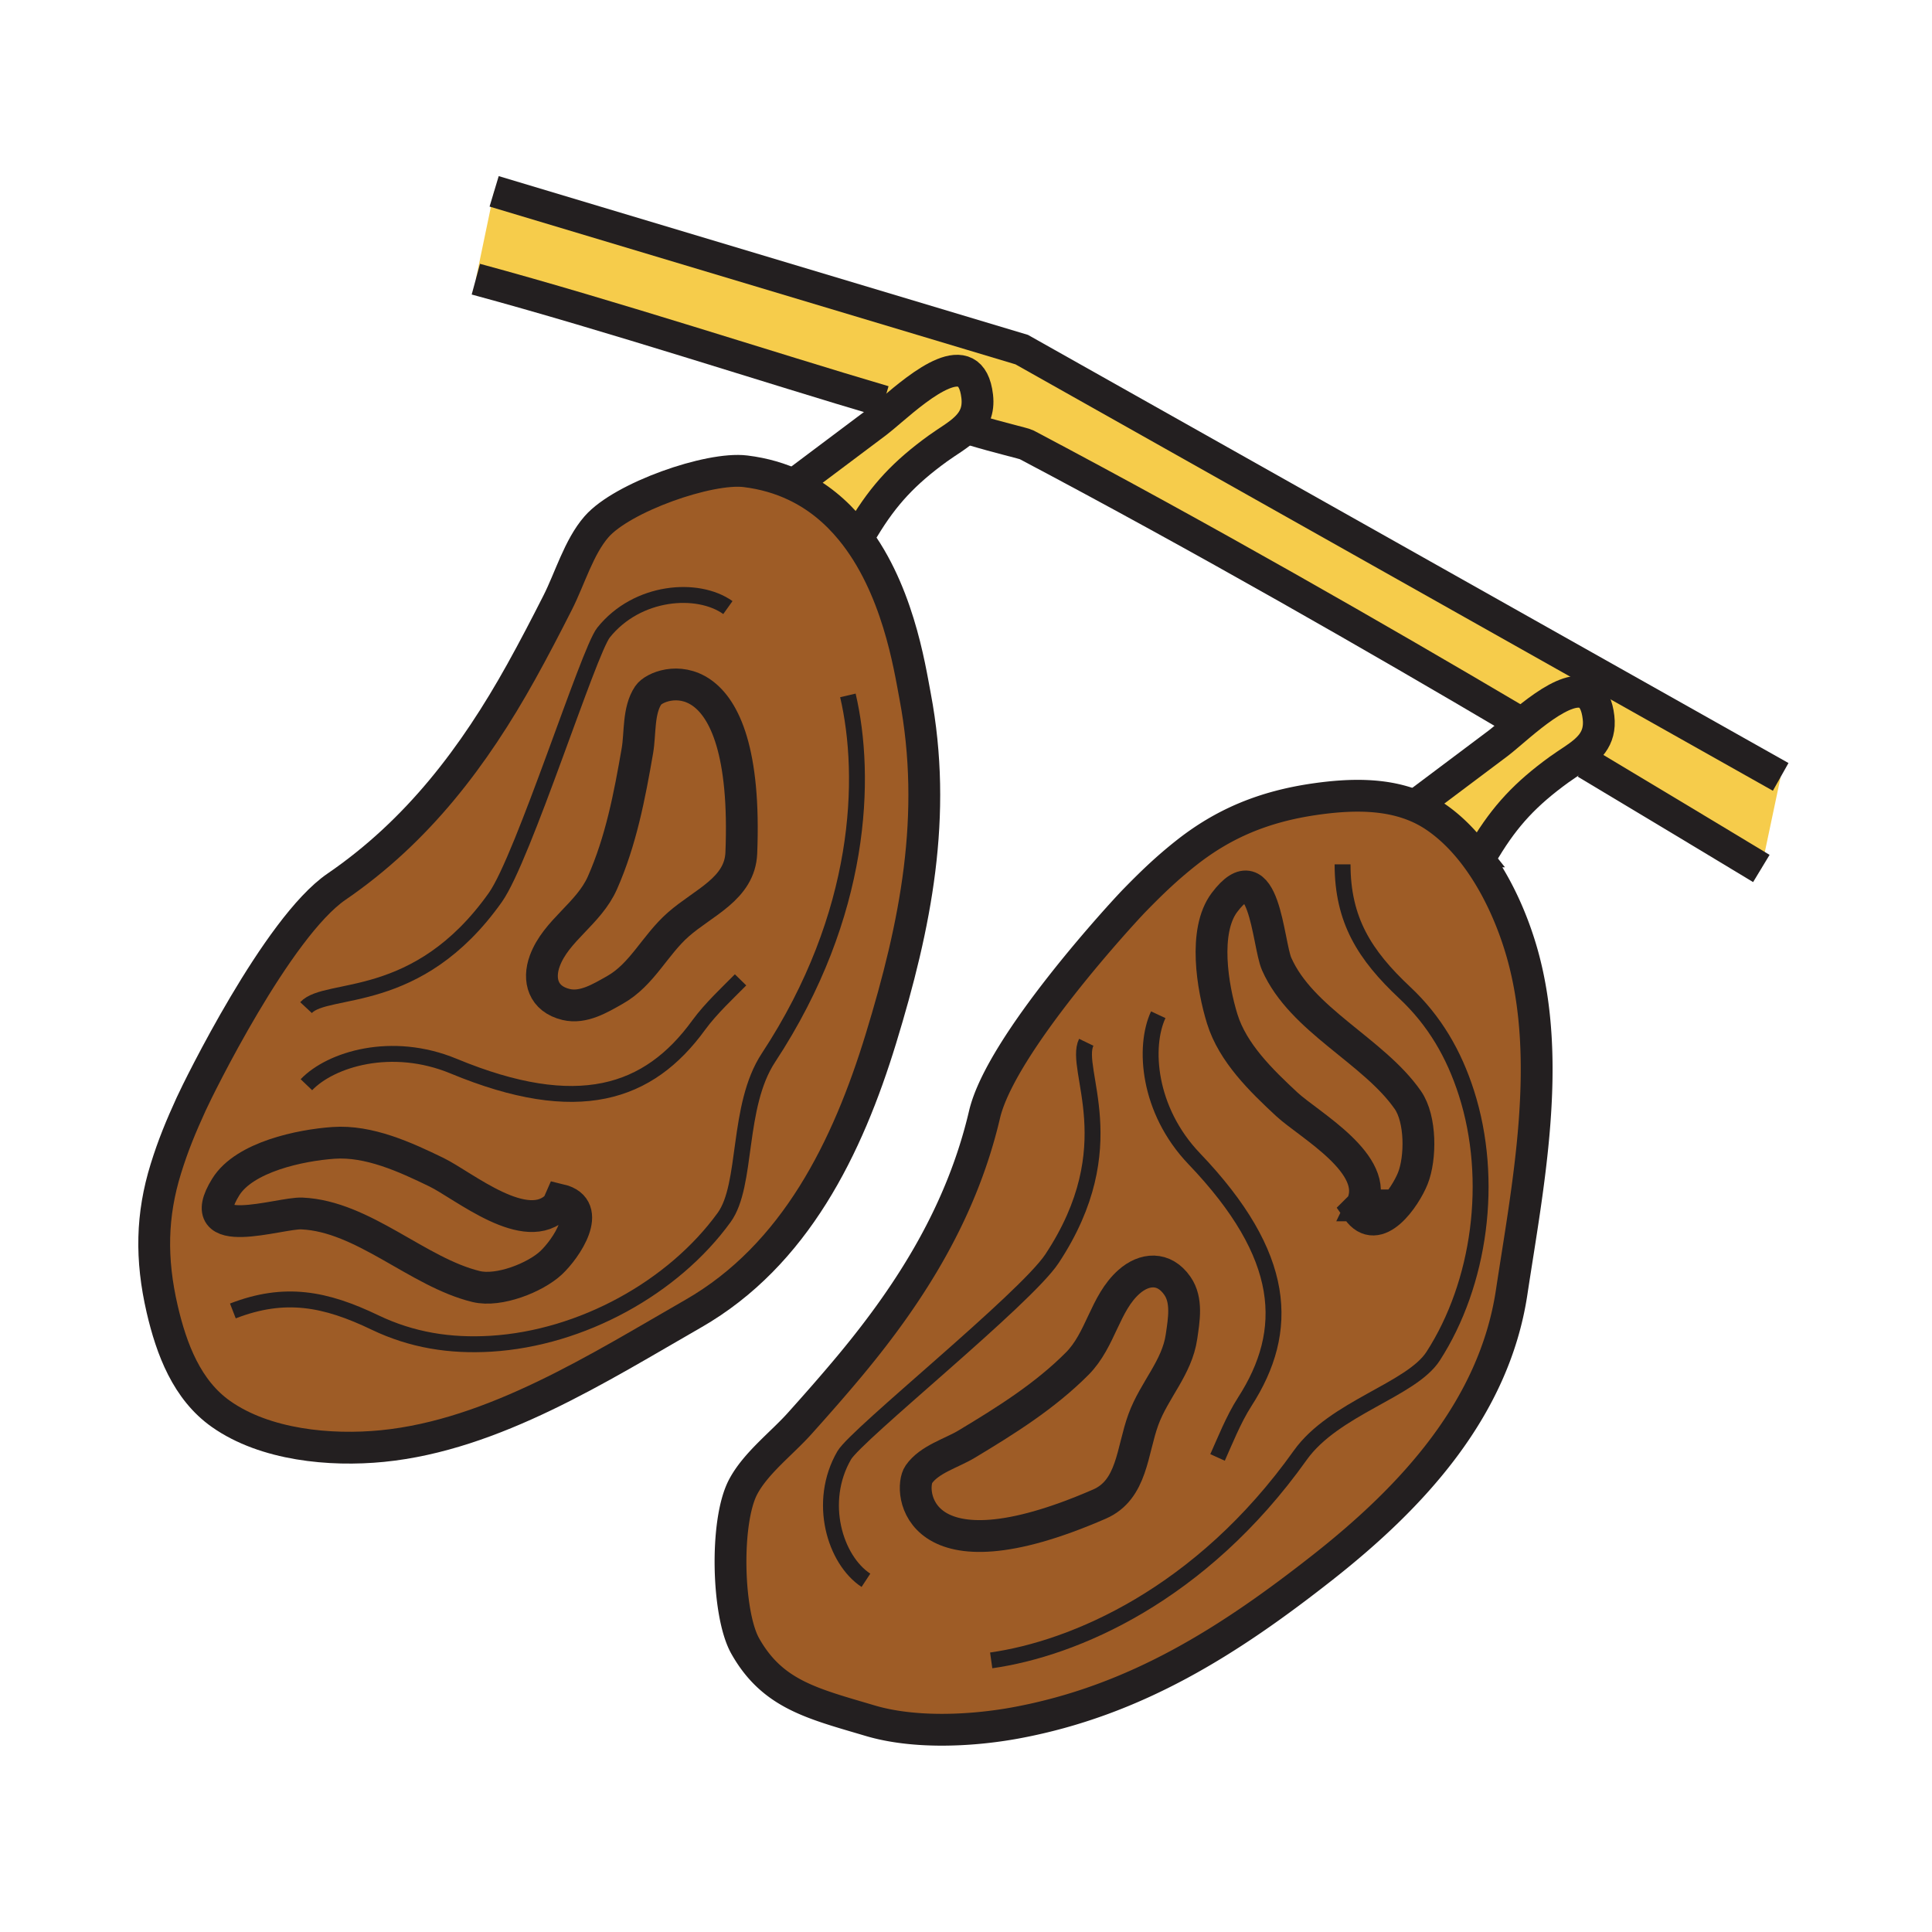
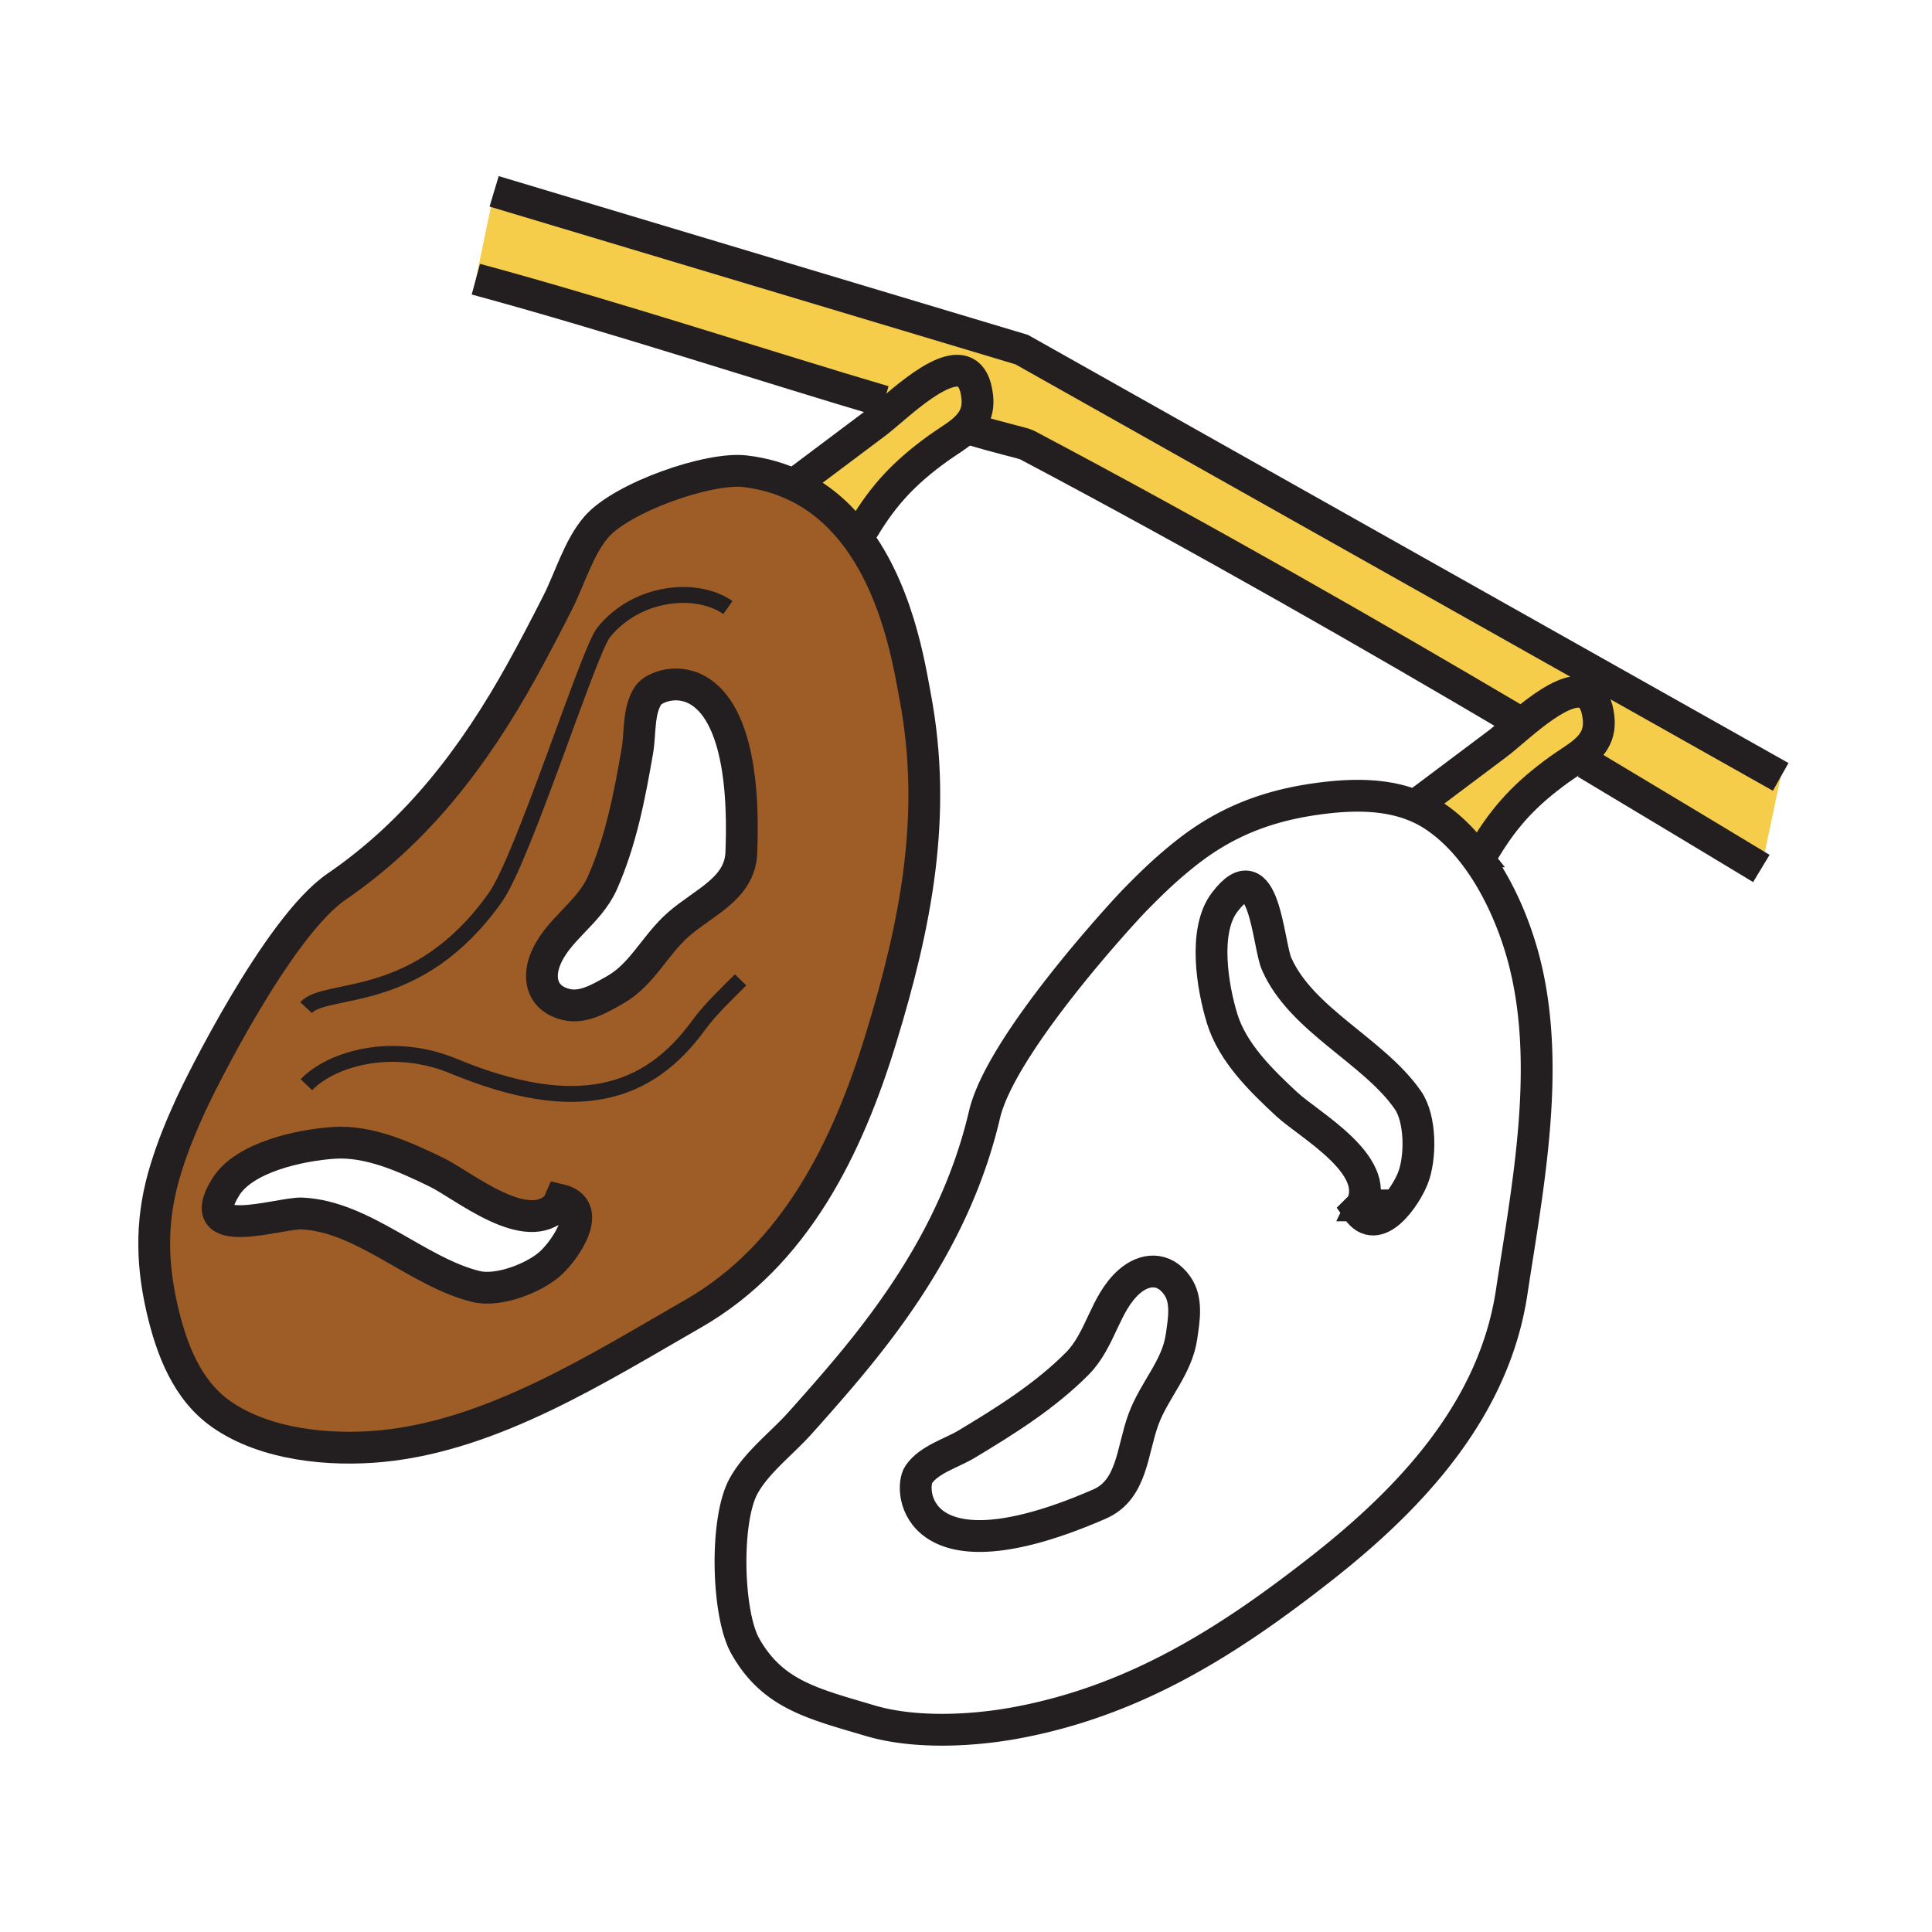
<svg xmlns="http://www.w3.org/2000/svg" width="850.394" height="850.394" viewBox="0 0 850.394 850.394" overflow="visible">
  <path d="M430.13 174.44c.74 6.37-1.46 10.55-4.94 13.94-3.42 3.34-8.09 5.91-12.41 9.04-14.66 10.64-23.64 20.2-32.58 35l-5.63.76c-6.51-7.92-14.57-14.78-24.57-19.51l.64-1.32c11.75-8.82 23.49-17.64 35.24-26.45 1.62-1.22 3.83-3.12 6.4-5.31 12.97-11.04 35.14-29.53 37.85-6.15zM703.61 315.76c1.13 9.69-4.551 14.31-11.181 18.79-2.02 1.37-4.13 2.71-6.17 4.19-14.66 10.64-23.64 20.2-32.58 35l-5.77 1.01c-4.84-6.08-10.34-11.42-16.521-15.54a48.03 48.03 0 0 0-7.84-4.23l.57-1.31c11.75-8.82 23.5-17.64 35.24-26.45 2.27-1.71 5.689-4.74 9.649-8.05 13.113-10.97 32.103-24.94 34.603-3.41z" fill="#f6cc4b" />
  <path d="M775.28 382.27s-30.601-18.51-77.21-46.41l-5.641-1.31c6.63-4.48 12.311-9.1 11.181-18.79-2.5-21.53-21.49-7.56-34.601 3.41l-1.95-2.36c-59.72-35.29-137.409-79.94-215.3-121.09-1.04-.55-12.18-3.09-24.39-6.77l-2.18-.57c3.48-3.39 5.68-7.57 4.94-13.94-2.71-23.38-24.88-4.89-37.85 6.15l-3.15-3.88c-49.1-14.44-120.08-37.72-179.68-53.83l8.05-38.66 232.23 69.67 334.06 188.07-8.509 40.31z" fill="#f6cc4b" />
-   <path d="M518.26 566c4.42 6.38 2.86 14.99 1.79 22.37-1.979 13.66-11.96 23.37-16.76 36.42-5.08 13.85-4.83 30.92-19.32 37.24-81.38 35.43-84.16-6.4-79.55-13.05 4.62-6.671 14.41-9.32 21.04-13.32 17.32-10.4 34.43-21.12 48.68-35.42 10.49-10.55 12.11-26.57 22.82-36.04 6.66-5.9 15.35-6.79 21.3 1.8zM619.65 484.15c5.909 8.46 5.739 25.699 2.229 34.5-3.26 8.21-15.62 26.51-24.42 13.779l1.87-1.859c8.71-18-23.13-35.42-32.92-44.5-11.24-10.44-23.79-22.63-28.42-37.561-4.311-13.939-8.431-38.73.939-51.23 17.65-23.51 19.07 18.14 23.011 27.04 10.951 24.791 42.571 38.121 57.711 59.831z" fill="#9e5c26" />
-   <path d="M670.19 420.31c13.199 47.459 2.27 101.78-4.841 148.66-7.77 51.15-43.67 89.851-82.989 120.811-41.101 32.34-82.4 58.779-135.11 68.54-19.81 3.66-44.96 4.79-64.24-.94-25.45-7.56-42.98-11.53-55-32.88-7.9-14.02-8.96-54.63-.96-69.93 5.49-10.5 17.13-19.29 24.98-28.07 7.5-8.36 15.22-17.12 22.62-26.03 27.08-32.62 48.83-67.77 58.71-109.93 7.229-30.81 60.779-88.86 66-94.21 7.59-7.78 14.069-14.01 22.529-20.72 16.7-13.26 34.63-20.65 56.96-23.86 15.08-2.16 30.95-2.64 44.7 3.23a48.03 48.03 0 0 1 7.84 4.23c6.181 4.12 11.681 9.46 16.521 15.54 10.63 13.379 18.03 30.299 22.28 45.559zm-48.31 98.34c3.51-8.801 3.68-26.04-2.229-34.5-15.141-21.71-46.761-35.04-57.71-59.831-3.94-8.9-5.36-50.55-23.011-27.04-9.37 12.5-5.25 37.291-.939 51.23 4.63 14.931 17.18 27.12 28.42 37.561 9.79 9.08 41.63 26.5 32.92 44.5l-1.87 1.859c8.799 12.731 21.159-5.569 24.419-13.779zm-101.83 69.72c1.07-7.38 2.63-15.99-1.79-22.37-5.95-8.59-14.64-7.7-21.3-1.8-10.71 9.47-12.33 25.49-22.82 36.04-14.25 14.3-31.359 25.02-48.68 35.42-6.63 4-16.42 6.649-21.04 13.32-4.61 6.649-1.83 48.479 79.55 13.05 14.49-6.32 14.24-23.391 19.32-37.24 4.8-13.05 14.78-22.76 16.76-36.42zM246.54 528.13c15.05 3.59 2.46 21.74-4.01 27.75-6.93 6.45-22.94 12.851-32.97 10.4-25.72-6.25-49.58-30.92-76.65-32.15-9.72-.47-49.07 13.29-33.53-11.68 8.25-13.26 32.86-18.38 47.42-19.4 15.58-1.09 31.49 6.2 45.29 12.9 12 5.84 39.76 29.22 53.39 14.59l1.06-2.41zM285.36 306c4.53-6.71 44.53-19.25 40.94 69.43-.64 15.8-16.65 21.74-27.73 31.49-10.43 9.19-15.87 22.01-27.88 28.8-6.5 3.67-13.95 8.23-21.51 6.42-10.16-2.43-12.46-10.859-9.38-19.2 4.95-13.42 19.31-20.71 25.35-34.32 8.17-18.46 11.97-38.28 15.41-58.19 1.32-7.63.26-17.71 4.8-24.43z" fill="#9e5c26" />
  <path d="M402.79 306.37c9.96 52.67.26 100.74-15.03 150.76-14.63 47.84-37.72 95.33-82.59 121.07-41.13 23.58-87.83 53.45-136.84 58.3-22.93 2.27-51.56-.41-71-14.08-15.07-10.59-21.84-28.53-25.96-46.27-5.08-21.98-4.69-41.381 1.64-61.74 3.19-10.32 6.65-18.62 11.16-28.5 3.09-6.811 37.85-77.73 63.95-95.62 35.74-24.46 60.64-57.46 81.25-94.51 5.63-10.11 11-20.47 16.08-30.49 5.35-10.5 9.33-24.53 17.13-33.45 11.36-12.99 49.57-26.37 65.54-24.4 8.17 1 15.43 3.17 21.88 6.23 10 4.73 18.06 11.59 24.57 19.51 20.48 24.86 25.76 60.2 28.22 73.19zm-76.49 69.06c3.59-88.68-36.41-76.14-40.94-69.43-4.54 6.72-3.48 16.8-4.8 24.43-3.44 19.91-7.24 39.73-15.41 58.19-6.04 13.61-20.4 20.9-25.35 34.32-3.08 8.34-.78 16.77 9.38 19.2 7.56 1.811 15.01-2.75 21.51-6.42 12.01-6.79 17.45-19.61 27.88-28.8 11.08-9.75 27.09-15.69 27.73-31.49zm-83.77 180.45c6.47-6.01 19.06-24.16 4.01-27.75l-1.06 2.41c-13.63 14.63-41.39-8.75-53.39-14.59-13.8-6.7-29.71-13.99-45.29-12.9-14.56 1.021-39.17 6.141-47.42 19.4-15.54 24.97 23.81 11.21 33.53 11.68 27.07 1.23 50.93 25.9 76.65 32.15 10.03 2.45 26.04-3.95 32.97-10.4z" fill="#9e5c26" />
  <g fill="none" stroke="#231f20">
    <path d="M647.91 374.75c10.63 13.38 18.03 30.3 22.28 45.56 13.199 47.459 2.27 101.78-4.841 148.66-7.77 51.15-43.67 89.851-82.989 120.811-41.101 32.34-82.4 58.779-135.11 68.54-19.81 3.66-44.96 4.79-64.24-.94-25.45-7.56-42.98-11.53-55-32.88-7.9-14.02-8.96-54.63-.96-69.93 5.49-10.5 17.13-19.29 24.98-28.07 7.5-8.36 15.22-17.12 22.62-26.03 27.08-32.62 48.83-67.77 58.71-109.93 7.229-30.81 60.779-88.86 66-94.21 7.59-7.78 14.069-14.01 22.529-20.72 16.7-13.26 34.63-20.65 56.96-23.86 15.08-2.16 30.95-2.64 44.7 3.23a48.03 48.03 0 0 1 7.84 4.23c6.181 4.119 11.681 9.459 16.521 15.539z" stroke-width="14" />
    <path d="M404.42 648.98c4.62-6.671 14.41-9.32 21.04-13.32 17.32-10.4 34.43-21.12 48.68-35.42 10.49-10.55 12.11-26.57 22.82-36.04 6.66-5.9 15.35-6.79 21.3 1.8 4.42 6.38 2.86 14.99 1.79 22.37-1.979 13.66-11.96 23.37-16.76 36.42-5.08 13.85-4.83 30.92-19.32 37.24-81.38 35.43-84.16-6.4-79.55-13.05zM599.33 530.57c8.71-18-23.13-35.42-32.92-44.5-11.24-10.44-23.79-22.63-28.42-37.561-4.311-13.939-8.431-38.73.939-51.23 17.65-23.51 19.07 18.14 23.011 27.04 10.949 24.791 42.569 38.121 57.71 59.831 5.909 8.46 5.739 25.699 2.229 34.5-3.26 8.21-15.62 26.51-24.42 13.779l1.871-1.859z" stroke-width="14" />
-     <path d="M590.95 380.45c0 24.57 9.72 39.94 27.37 56.49 13.12 12.3 21.66 26.989 27.16 44.189 12.25 38.3 5.97 83.82-14.65 115.79-9.66 14.96-43.62 22.71-58.54 43.67-43.82 61.53-99.61 85.101-136 90.25" stroke-width="7" />
-     <path d="M509.82 446.65c-6.53 13.989-4.66 41.96 15.85 63.399 40.86 42.73 42.44 75.601 22.17 107.04-4.95 7.67-9.03 18.05-11.92 24.42M381.15 695.59c-13.61-8.939-21.45-34.49-9.56-55 5.34-9.2 79.68-68.78 91.45-86.56 32.79-49.57 9.229-83.15 15.08-95.261" stroke-width="7" />
-     <path d="M350 213.67c-6.45-3.06-13.71-5.23-21.88-6.23-15.97-1.97-54.18 11.41-65.54 24.4-7.8 8.92-11.78 22.95-17.13 33.45-5.08 10.02-10.45 20.38-16.08 30.49-20.61 37.05-45.51 70.05-81.25 94.51-26.1 17.89-60.86 88.81-63.95 95.62-4.51 9.88-7.97 18.18-11.16 28.5-6.33 20.359-6.72 39.76-1.64 61.74 4.12 17.739 10.89 35.68 25.96 46.27 19.44 13.67 48.07 16.35 71 14.08 49.01-4.85 95.71-34.72 136.84-58.3 44.87-25.74 67.96-73.23 82.59-121.07 15.29-50.02 24.99-98.09 15.03-150.76-2.46-12.99-7.74-48.33-28.22-73.19-6.51-7.92-14.57-14.78-24.57-19.51z" stroke-width="14" />
+     <path d="M350 213.67c-6.45-3.06-13.71-5.23-21.88-6.23-15.97-1.97-54.18 11.41-65.54 24.4-7.8 8.92-11.78 22.95-17.13 33.45-5.08 10.02-10.45 20.38-16.08 30.49-20.61 37.05-45.51 70.05-81.25 94.51-26.1 17.89-60.86 88.81-63.95 95.62-4.51 9.88-7.97 18.18-11.16 28.5-6.33 20.359-6.72 39.76-1.64 61.74 4.12 17.739 10.89 35.68 25.96 46.27 19.44 13.67 48.07 16.35 71 14.08 49.01-4.85 95.71-34.72 136.84-58.3 44.87-25.74 67.96-73.23 82.59-121.07 15.29-50.02 24.99-98.09 15.03-150.76-2.46-12.99-7.74-48.33-28.22-73.19-6.51-7.92-14.57-14.78-24.57-19.51" stroke-width="14" />
    <path d="M285.36 306c-4.54 6.72-3.48 16.8-4.8 24.43-3.44 19.91-7.24 39.73-15.41 58.19-6.04 13.61-20.4 20.9-25.35 34.32-3.08 8.34-.78 16.77 9.38 19.2 7.56 1.811 15.01-2.75 21.51-6.42 12.01-6.79 17.45-19.61 27.88-28.8 11.08-9.75 27.09-15.69 27.73-31.49 3.59-88.68-36.41-76.14-40.94-69.43zM245.48 530.54c-13.63 14.63-41.39-8.75-53.39-14.59-13.8-6.7-29.71-13.99-45.29-12.9-14.56 1.021-39.17 6.141-47.42 19.4-15.54 24.97 23.81 11.21 33.53 11.68 27.07 1.23 50.93 25.9 76.65 32.15 10.03 2.45 26.04-3.95 32.97-10.4 6.47-6.01 19.06-24.16 4.01-27.75l-1.06 2.41z" stroke-width="14" />
-     <path d="M102.5 577.03c22.91-8.88 40.75-5.391 62.56 5.08 16.22 7.779 33 10.43 51.02 9.35 40.14-2.45 80.32-24.77 102.65-55.56 10.46-14.42 5.39-48.891 19.54-70.37 41.51-63.11 43.3-123.65 34.94-159.44" stroke-width="7" />
    <path d="M134.87 477.45c10.67-11.141 37.43-19.521 64.84-8.16 54.62 22.64 85.83 12.21 107.81-18.05 5.36-7.391 13.56-14.95 18.45-19.95M320.39 267.43c-13.25-9.44-39.91-7.51-54.73 11-6.64 8.31-35.29 99.16-47.61 116.56-34.35 48.51-74.18 38.689-83.35 48.52" stroke-width="7" />
    <path d="M698.07 335.86c46.609 27.9 77.21 46.41 77.21 46.41M427.37 188.95c12.21 3.68 23.35 6.22 24.39 6.77 77.891 41.15 155.58 85.8 215.3 121.09M209.45 122.88c59.6 16.11 130.58 39.39 179.68 53.83" stroke-width="14" />
    <path d="M350.64 212.35c11.75-8.82 23.49-17.64 35.24-26.45 1.62-1.22 3.83-3.12 6.4-5.31 12.97-11.04 35.14-29.53 37.85-6.15.74 6.37-1.46 10.55-4.94 13.94-3.42 3.34-8.09 5.91-12.41 9.04-14.66 10.64-23.64 20.2-32.58 35M624.12 353.67c11.75-8.82 23.5-17.64 35.24-26.45 2.27-1.71 5.689-4.74 9.649-8.05 13.11-10.97 32.101-24.94 34.601-3.41 1.13 9.69-4.551 14.31-11.181 18.79-2.02 1.37-4.13 2.71-6.17 4.19-14.66 10.64-23.64 20.2-32.58 35" stroke-width="14" stroke-linecap="round" stroke-linejoin="round" />
    <path stroke-width="14" d="M217.5 84.22l232.23 69.67 334.06 188.07" />
  </g>
  <path fill="none" d="M0 0h850.394v850.394H0z" />
</svg>